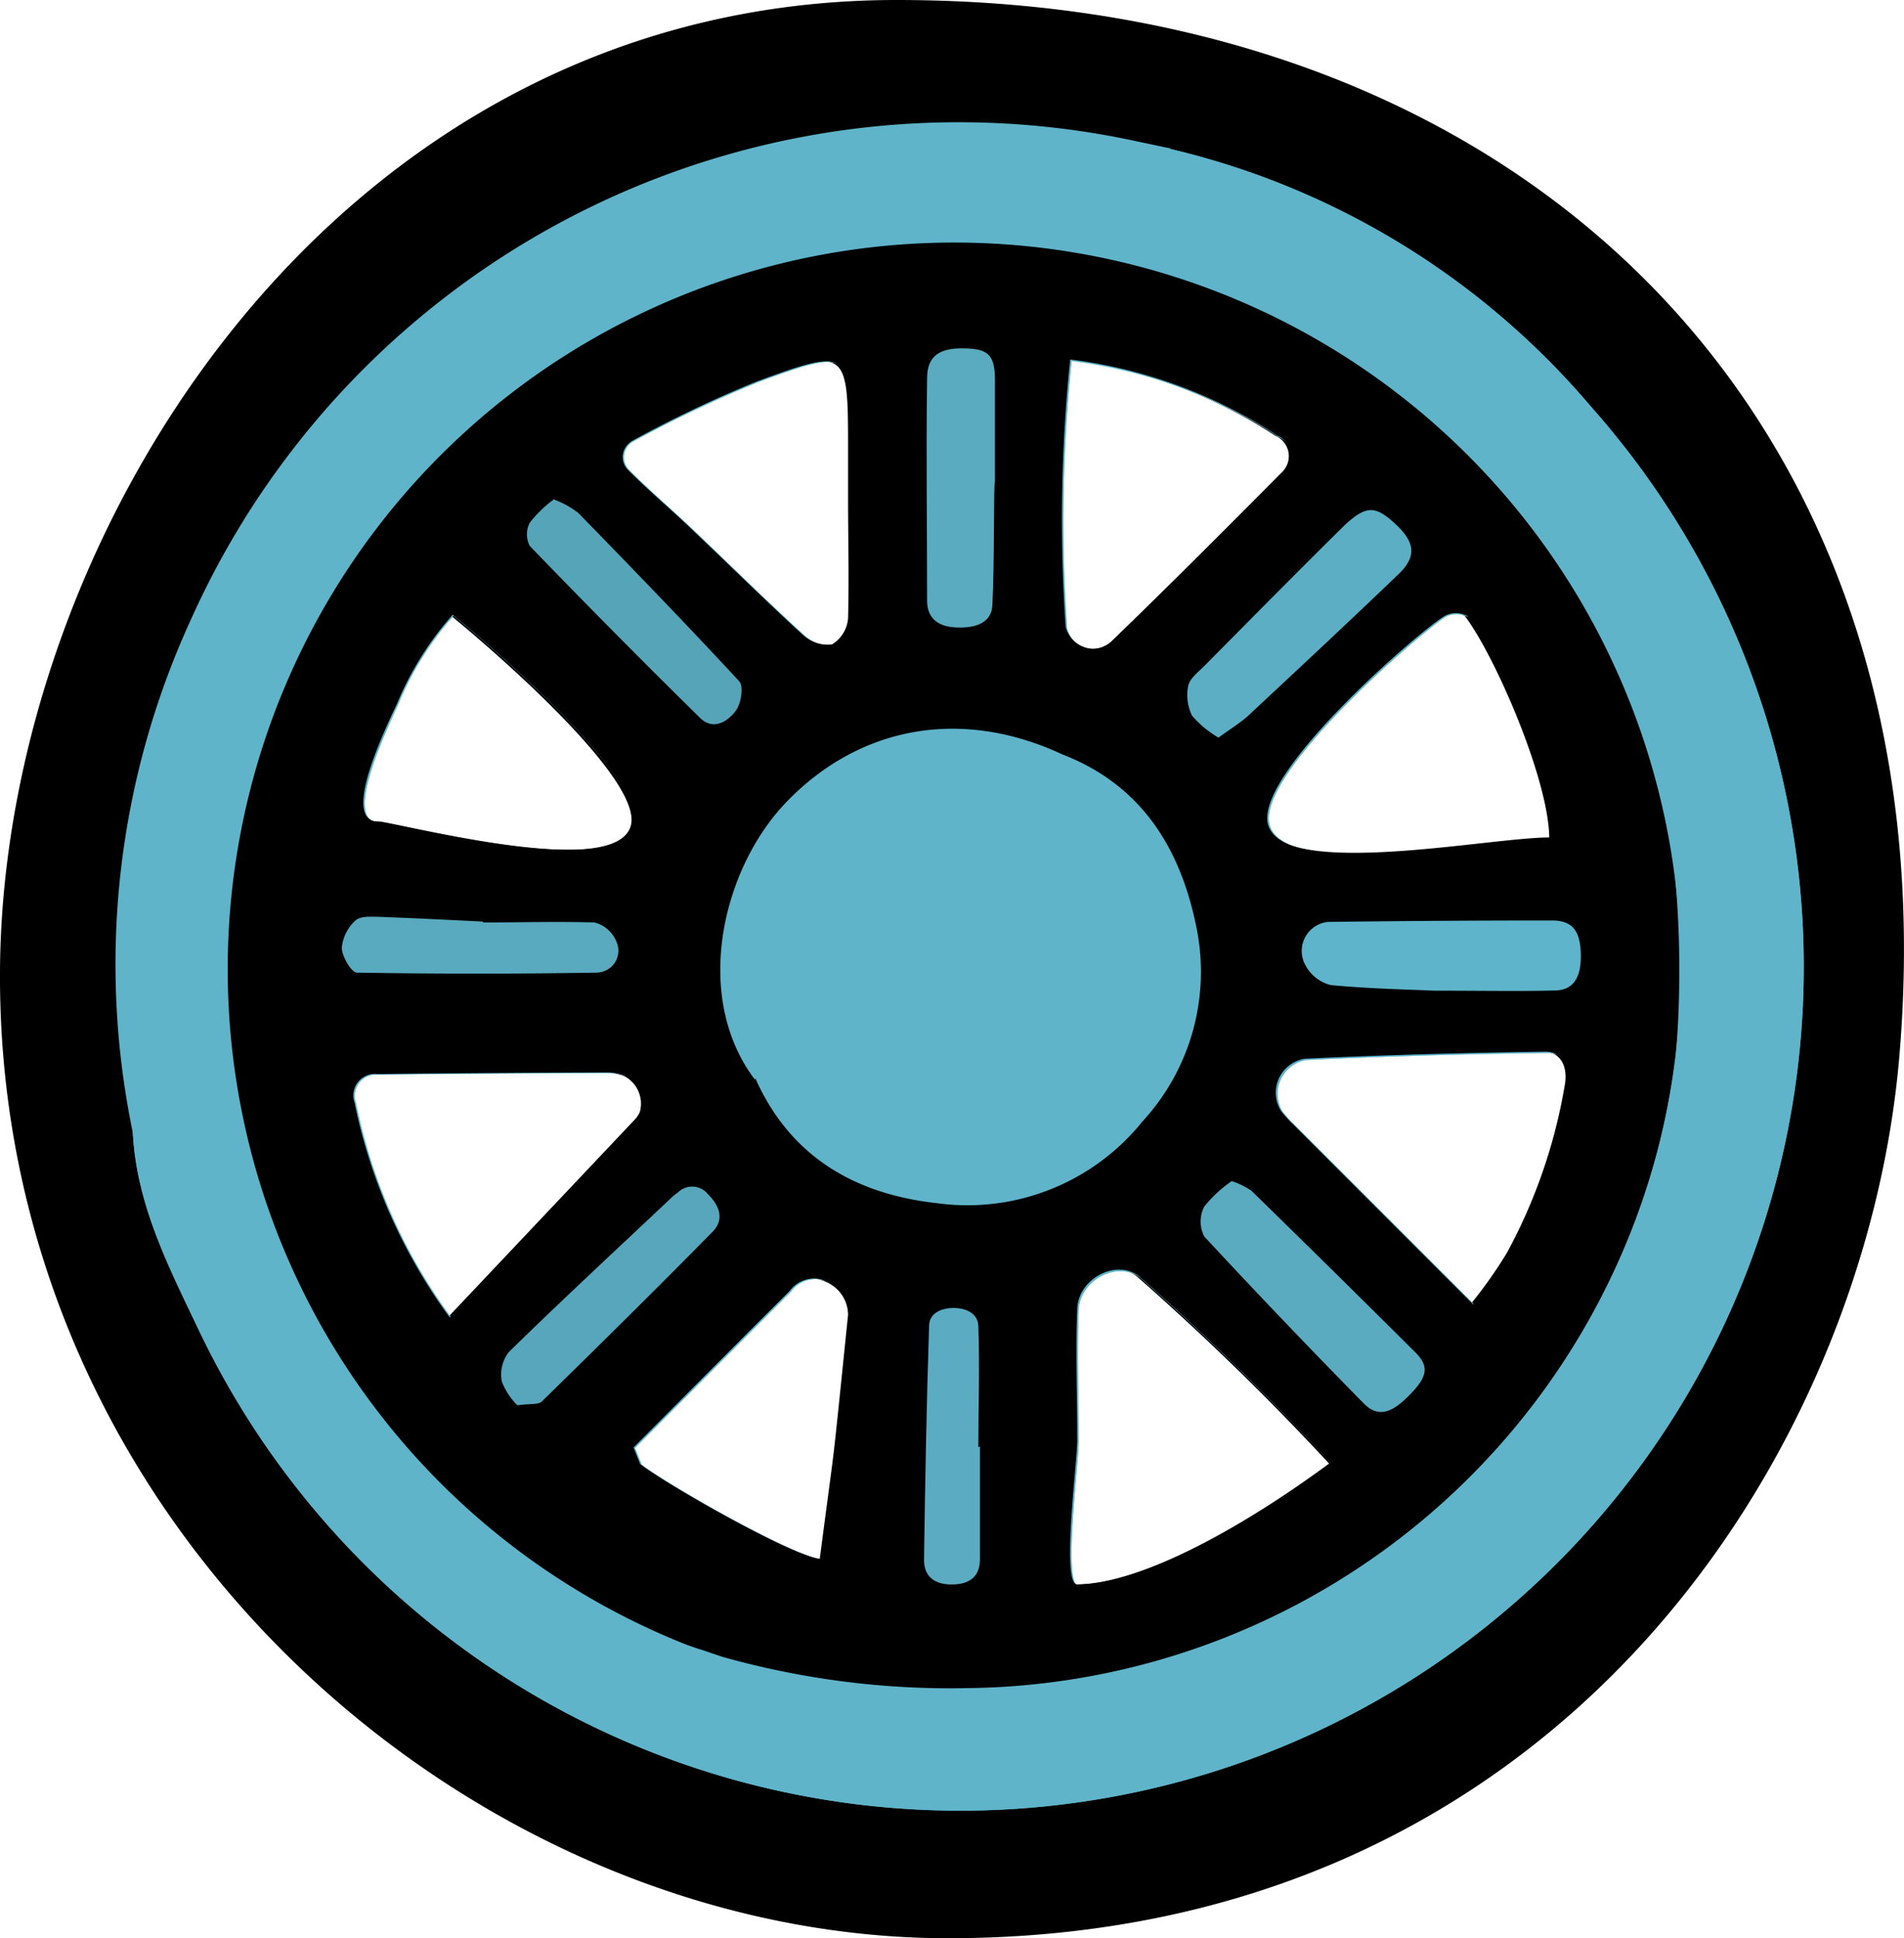
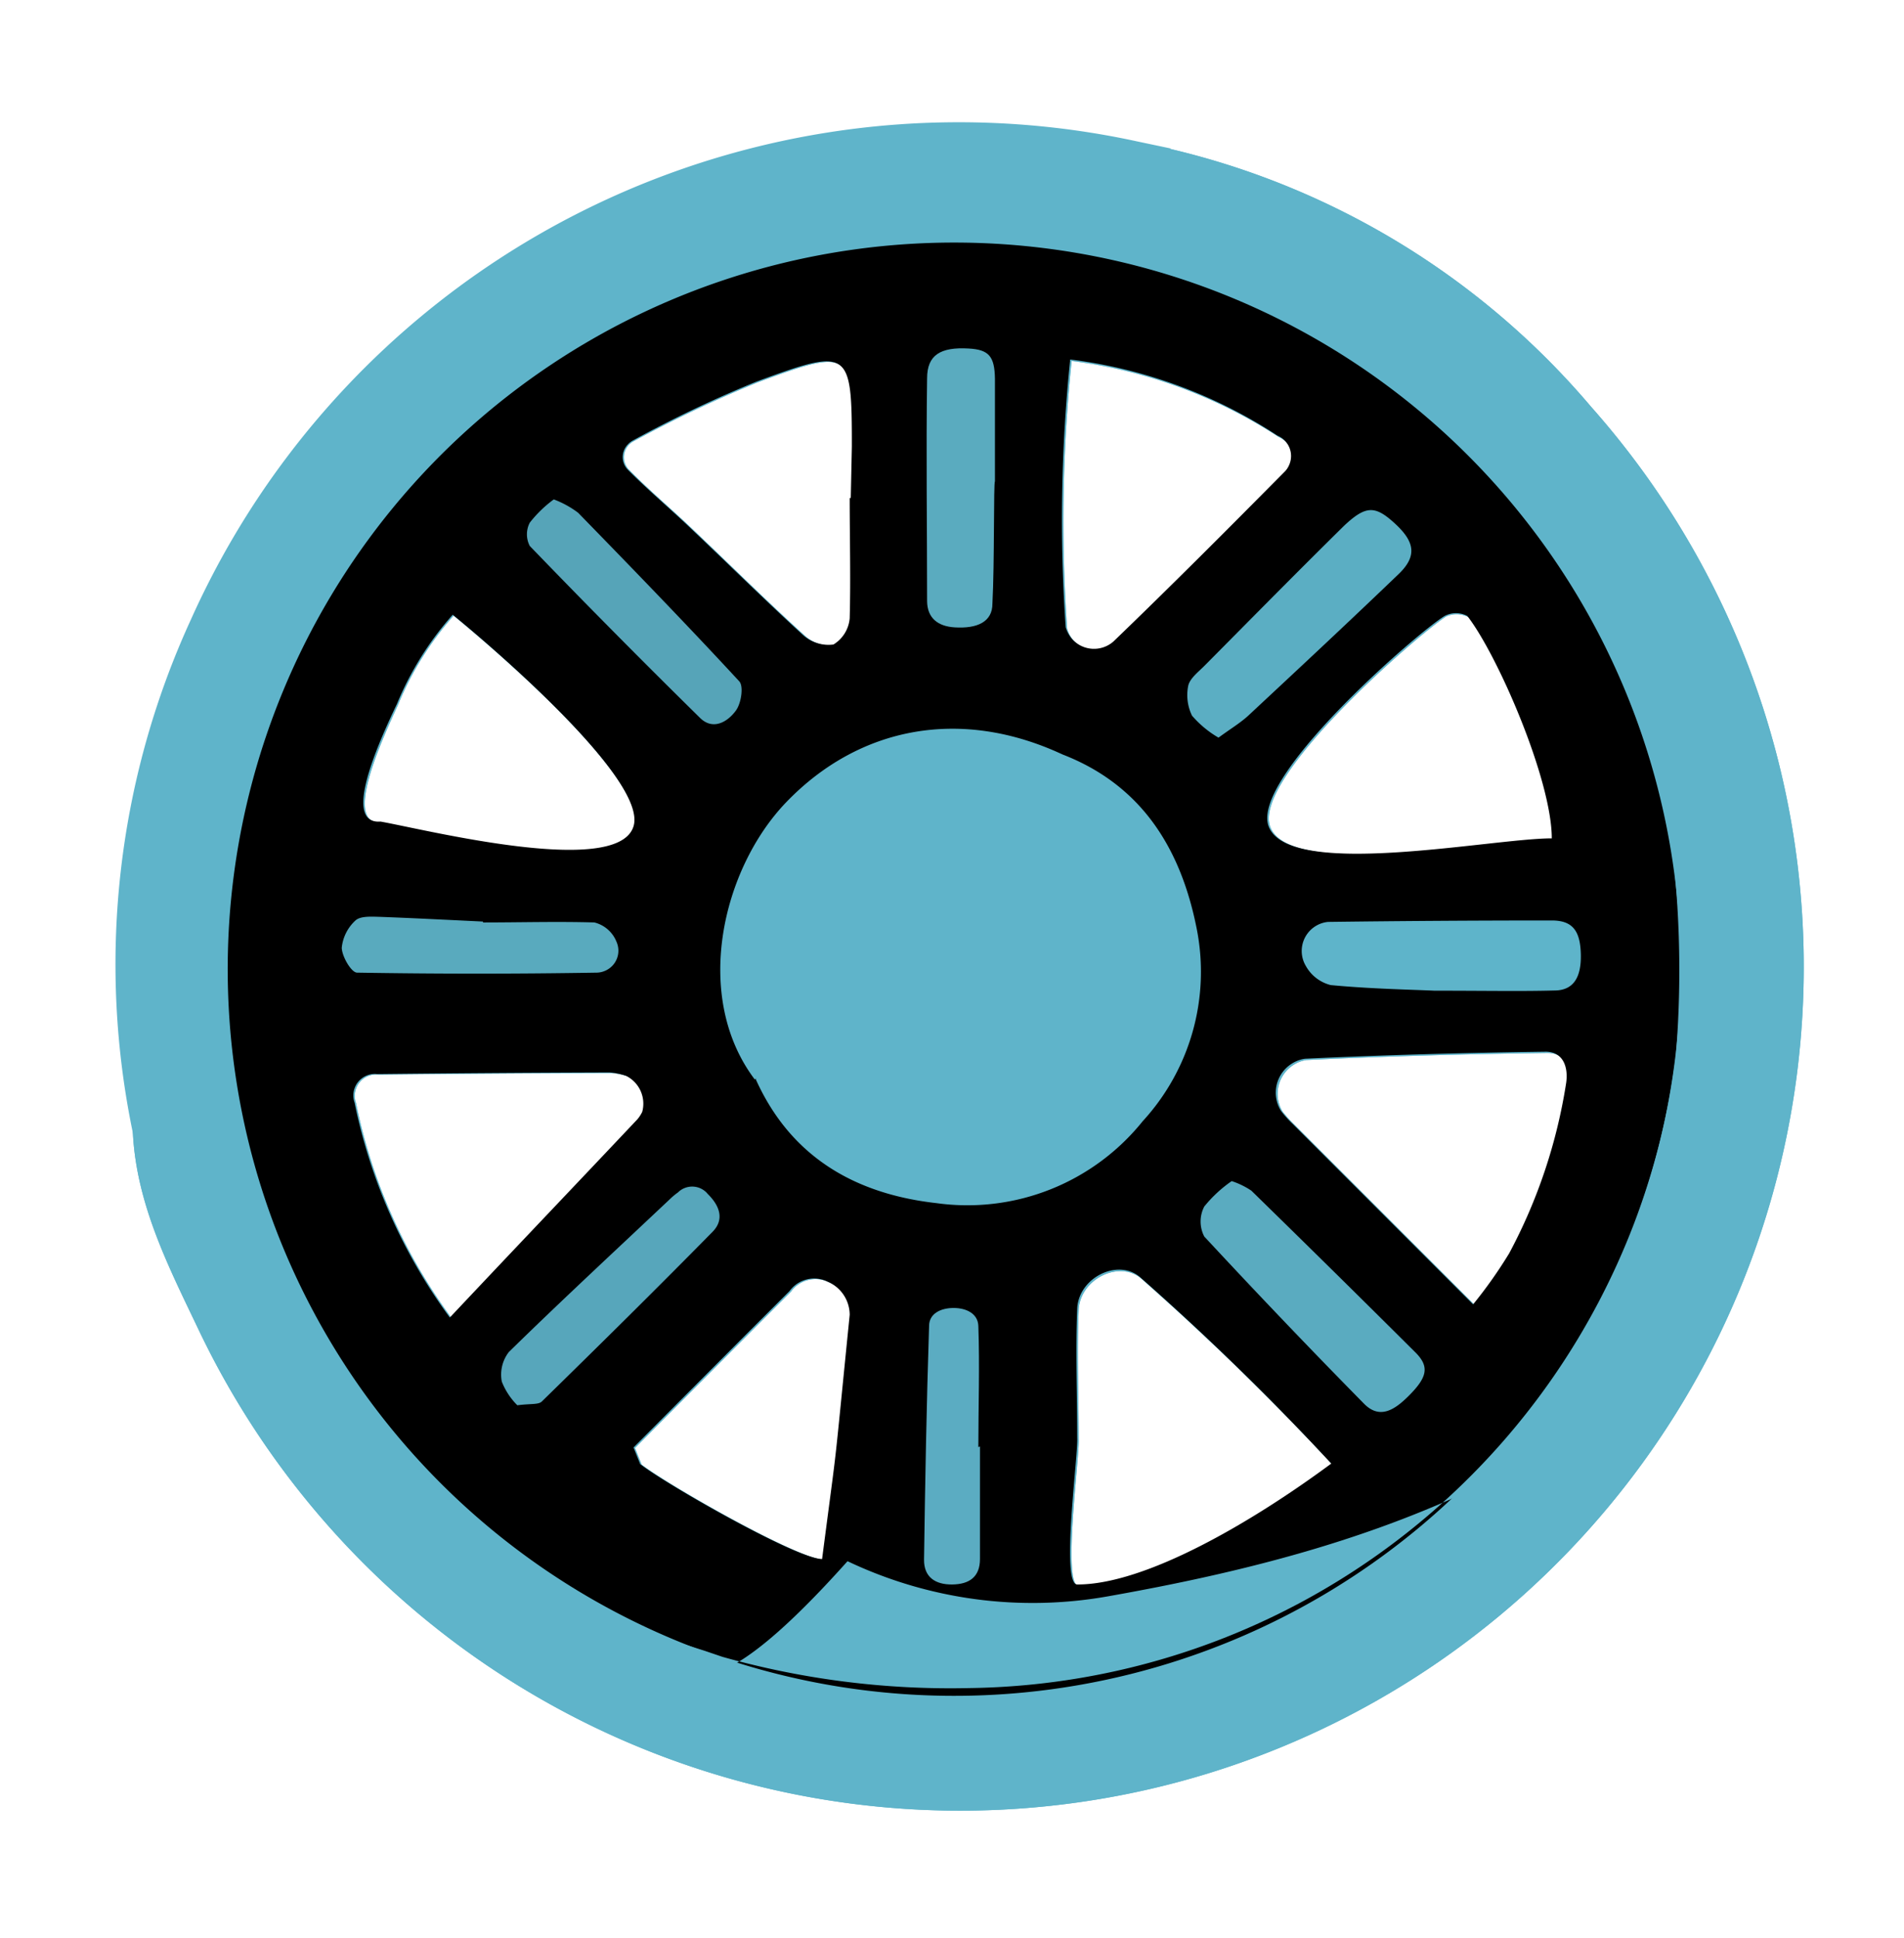
<svg xmlns="http://www.w3.org/2000/svg" id="Layer_1" data-name="Layer 1" viewBox="0 0 105.52 107.39">
  <defs>
    <style>.cls-1{fill:#5fb4ca;}.cls-2{fill:#5aabc0;}.cls-3{fill:#5aabbf;}.cls-4{fill:#5eb4ca;}.cls-5{fill:#5baec3;}.cls-6{fill:#56a4b8;}.cls-7{fill:#57a6bb;}.cls-8{fill:#59aabe;}.cls-9{fill:#5bacc2;}</style>
  </defs>
  <title>wheel-two</title>
  <g id="Layer_2" data-name="Layer 2">
    <g id="myss_Island_scene_bkgrnd_Image" data-name="myss Island scene bkgrnd Image">
-       <path d="M49.69,0C18.72,0,.13,29.47,0,53.81c-.17,30.9,26.38,53.58,52.54,53.58,34.22,0,51-27.36,52.74-49.08C108.16,23.19,84.59,0,49.69,0ZM21.85,39a17.23,17.23,0,0,1,3.08-4.94c2.56,2.09,10.92,9.33,10,11.78-1,2.77-11.52.12-14-.32C18.76,45.69,20.92,41,21.85,39ZM19.52,61.09a1.19,1.19,0,0,1,.73-1.52,1.11,1.11,0,0,1,.51-.06q6.45-.07,12.88-.09a3.66,3.66,0,0,1,.93.19,1.72,1.72,0,0,1,.89,2,1.53,1.53,0,0,1-.26.4L24.81,73A30.25,30.25,0,0,1,19.52,61.09ZM45.43,86.38c-1.38,0-8.63-4.13-10.08-5.26L35,80.2c2.88-2.89,5.75-5.79,8.64-8.67a1.68,1.68,0,0,1,2.1-.52A2,2,0,0,1,47,72.85C46,82.6,46.38,79.07,45.43,86.38ZM47,27.59h0c0,2.22.06,4.45,0,6.67a1.86,1.86,0,0,1-.9,1.45,2.08,2.08,0,0,1-1.67-.52c-2.12-1.93-4.15-3.94-6.23-5.91-1.2-1.1-2.45-2.12-3.56-3.28a1,1,0,0,1,.22-1.61,64.45,64.45,0,0,1,6.87-3.27C46.91,19.23,47,19.36,47,24.73Zm32.91,6.54a1.36,1.36,0,0,1,1.27,0c1.62,2.11,4.64,9,4.68,12.27-3.34,0-14.55,2.3-15.69-.66-1-2.67,8.31-10.74,9.76-11.61ZM59.18,19.92a27,27,0,0,1,11.49,4.22,1.23,1.23,0,0,1,.66,1.61,1.27,1.27,0,0,1-.26.39c-3.14,3.16-6.28,6.31-9.48,9.4a1.63,1.63,0,0,1-2.66-.79A86.49,86.49,0,0,1,59.18,19.92Zm.39,67.87c-.92,0,.06-7.18,0-8.13,0-2.38-.1-4.77,0-7.15.07-1.72,2.26-2.81,3.49-1.74a146.72,146.72,0,0,1,10.6,10.32C69.3,84.31,63.38,87.8,59.57,87.79ZM86.74,60a29.74,29.74,0,0,1-3.23,9.42,25.35,25.35,0,0,1-2,2.83l-10-10a7.2,7.2,0,0,1-.64-.71,1.9,1.9,0,0,1,.61-2.63,1.81,1.81,0,0,1,.71-.27c4.45-.21,8.89-.33,13.34-.39C86.53,58.3,86.86,59.11,86.74,60Z" />
      <path class="cls-1" d="M88.18,22.54A43.7,43.7,0,0,0,64.89,8.26c-4.29-.3-8.59.53-12.83.29C32.85,7.46,16.11,23.69,11.29,38.05A72.56,72.56,0,0,0,7.37,62.88c.23,3.93,2,7.36,3.64,10.8A46.75,46.75,0,1,0,88.18,22.54ZM22.06,39.05a17.23,17.23,0,0,1,3.08-4.94c2.56,2.09,10.92,9.33,10,11.78-1,2.77-11.52.12-14-.32C19,45.72,21.13,41.06,22.06,39.05ZM19.73,61.12a1.19,1.19,0,0,1,.72-1.52,1.3,1.3,0,0,1,.55-.06q6.45-.07,12.88-.09a3.66,3.66,0,0,1,.93.19,1.72,1.72,0,0,1,.89,2,2.11,2.11,0,0,1-.26.4L25,73A30.09,30.09,0,0,1,19.73,61.12ZM45.64,86.41c-1.38,0-8.63-4.13-10.08-5.26l-.37-.92c2.88-2.89,5.76-5.79,8.65-8.67a1.68,1.68,0,0,1,2.1-.52,2,2,0,0,1,1.23,1.84C46.19,82.63,46.59,79.1,45.64,86.41Zm1.59-58.79h-.06c0,2.23.06,4.45,0,6.67a1.88,1.88,0,0,1-.9,1.46,2.08,2.08,0,0,1-1.67-.53c-2.12-1.92-4.15-3.94-6.23-5.91-1.15-1.1-2.37-2.12-3.48-3.25a1,1,0,0,1,.22-1.61A67.45,67.45,0,0,1,42,21.18c5.18-1.92,5.29-1.79,5.29,3.58Zm32.91,6.54a1.39,1.39,0,0,1,1.27.05c1.62,2.11,4.64,9,4.68,12.27-3.34,0-14.55,2.3-15.69-.66C69.36,43.1,78.69,35.07,80.14,34.16ZM59.39,20a27.15,27.15,0,0,1,11.49,4.22,1.22,1.22,0,0,1,.65,1.61,1.16,1.16,0,0,1-.26.39c-3.13,3.16-6.27,6.31-9.47,9.4a1.63,1.63,0,0,1-2.66-.79A86.34,86.34,0,0,1,59.39,20Zm.39,67.87c-.92,0,.06-7.18,0-8.13,0-2.38-.1-4.77,0-7.15.07-1.72,2.26-2.81,3.49-1.73q5.55,4.89,10.6,10.31c-4.36,3.17-10.28,6.66-14.09,6.65ZM86.94,60.05a29.47,29.47,0,0,1-3.22,9.42,25.35,25.35,0,0,1-2,2.83l-10-10a7.2,7.2,0,0,1-.64-.71A1.9,1.9,0,0,1,71.69,59a1.81,1.81,0,0,1,.71-.27c4.44-.21,8.89-.33,13.34-.39C86.74,58.33,87.07,59.14,86.94,60.05Z" />
      <path class="cls-1" d="M88.18,22.54A43.7,43.7,0,0,0,64.89,8.26c-4.29-.3-8.59.53-12.83.29C32.85,7.46,16.11,23.69,11.29,38.05A72.56,72.56,0,0,0,7.37,62.88c.23,3.93,2,7.36,3.64,10.8A46.75,46.75,0,1,0,88.18,22.54ZM22.06,39.05a17.23,17.23,0,0,1,3.08-4.94c2.56,2.09,10.92,9.33,10,11.78-1,2.77-11.52.12-14-.32C19,45.72,21.13,41.06,22.06,39.05ZM19.73,61.12a1.19,1.19,0,0,1,.72-1.52,1.3,1.3,0,0,1,.55-.06q6.45-.07,12.88-.09a3.66,3.66,0,0,1,.93.19,1.72,1.72,0,0,1,.89,2,2.11,2.11,0,0,1-.26.4L25,73A30.09,30.09,0,0,1,19.73,61.12ZM45.64,86.41c-1.38,0-8.63-4.13-10.08-5.26l-.37-.92c2.88-2.89,5.76-5.79,8.65-8.67a1.68,1.68,0,0,1,2.1-.52,2,2,0,0,1,1.23,1.84C46.19,82.63,46.59,79.1,45.64,86.41Zm1.59-58.79h-.06c0,2.23.06,4.45,0,6.67a1.88,1.88,0,0,1-.9,1.46,2.08,2.08,0,0,1-1.67-.53c-2.12-1.92-4.15-3.94-6.23-5.91-1.15-1.1-2.37-2.12-3.48-3.25a1,1,0,0,1,.22-1.61A67.45,67.45,0,0,1,42,21.18c5.18-1.92,5.29-1.79,5.29,3.58Zm32.91,6.54a1.39,1.39,0,0,1,1.27.05c1.62,2.11,4.64,9,4.68,12.27-3.34,0-14.55,2.3-15.69-.66C69.36,43.1,78.69,35.07,80.14,34.16ZM59.39,20a27.15,27.15,0,0,1,11.49,4.22,1.22,1.22,0,0,1,.65,1.61,1.16,1.16,0,0,1-.26.39c-3.13,3.16-6.27,6.31-9.47,9.4a1.63,1.63,0,0,1-2.66-.79A86.34,86.34,0,0,1,59.39,20Zm.39,67.87c-.92,0,.06-7.18,0-8.13,0-2.38-.1-4.77,0-7.15.07-1.72,2.26-2.81,3.49-1.73q5.55,4.89,10.6,10.31c-4.36,3.17-10.28,6.66-14.09,6.65ZM86.94,60.05a29.47,29.47,0,0,1-3.22,9.42,25.35,25.35,0,0,1-2,2.83l-10-10a7.2,7.2,0,0,1-.64-.71A1.9,1.9,0,0,1,71.69,59a1.81,1.81,0,0,1,.71-.27c4.44-.21,8.89-.33,13.34-.39C86.74,58.33,87.07,59.14,86.94,60.05Z" />
      <path d="M52.89,13.44A40.26,40.26,0,1,0,93.14,53.71v0A40.25,40.25,0,0,0,52.89,13.44ZM22,39a17.48,17.48,0,0,1,3.09-4.94c2.56,2.09,10.92,9.33,10,11.78-1,2.77-11.52.12-14-.32C18.89,45.69,21.05,41,22,39ZM19.65,61.09a1.19,1.19,0,0,1,.73-1.52,1.11,1.11,0,0,1,.51-.06q6.43-.07,12.88-.09a3.66,3.66,0,0,1,.93.19,1.72,1.72,0,0,1,.89,2,2.11,2.11,0,0,1-.26.4C32,65.54,28.6,69.1,24.93,73A30.38,30.38,0,0,1,19.65,61.09ZM45.56,86.38c-1.39,0-8.63-4.13-10.08-5.26l-.37-.92c2.88-2.89,5.76-5.79,8.65-8.67a1.68,1.68,0,0,1,2.1-.52,2,2,0,0,1,1.23,1.84C46.11,82.6,46.51,79.07,45.56,86.38Zm1.59-58.79h-.06c0,2.22.06,4.45,0,6.67a1.89,1.89,0,0,1-.9,1.45,2.1,2.1,0,0,1-1.68-.52c-2.11-1.93-4.14-3.94-6.22-5.91-1.15-1.1-2.37-2.12-3.49-3.25a1,1,0,0,1,0-1.41,1,1,0,0,1,.25-.2,66.29,66.29,0,0,1,6.86-3.27c5.19-1.92,5.3-1.79,5.3,3.58Zm32.91,6.54a1.34,1.34,0,0,1,1.26,0C83,36.29,86,43.21,86,46.45c-3.34,0-14.56,2.3-15.69-.66C69.28,43.07,78.61,35,80.06,34.13ZM59.31,19.92A27,27,0,0,1,70.8,24.14a1.22,1.22,0,0,1,.65,1.61,1.16,1.16,0,0,1-.26.39c-3.13,3.16-6.27,6.31-9.48,9.4a1.63,1.63,0,0,1-2.3-.14,1.78,1.78,0,0,1-.35-.65A86.49,86.49,0,0,1,59.31,19.92Zm.39,67.87c-.92,0,.06-7.18,0-8.13,0-2.38-.1-4.77,0-7.15.07-1.72,2.26-2.81,3.49-1.74A146.73,146.73,0,0,1,73.78,81.09C69.43,84.31,63.5,87.8,59.7,87.79ZM83.64,69.44a25.35,25.35,0,0,1-2,2.83l-10-10a6.13,6.13,0,0,1-.64-.71,1.9,1.9,0,0,1,.58-2.62,1.86,1.86,0,0,1,.74-.28c4.44-.21,8.89-.33,13.34-.39.94,0,1.26.8,1.14,1.71A29.58,29.58,0,0,1,83.64,69.44Z" />
      <path class="cls-1" d="M64.9,8.23a8.11,8.11,0,0,1-2.18.83c-4.45.34-8.91.52-13.35.9a63.91,63.91,0,0,0-8.5,1.19,31,31,0,0,0-11.18,5.28C19.54,23.71,12.62,33.25,10.43,45.61c-.91,5.13-2.6,10.22-2.27,15.56,0,.54-.5,1.12-.78,1.68a45.74,45.74,0,0,1,3.19-28.5A46.63,46.63,0,0,1,63,7.83Z" />
-       <path class="cls-1" d="M37.59,91l1.45.46,1,.34a46.6,46.6,0,0,0,13.67,1.73A40,40,0,0,0,92.87,58.55a58.21,58.21,0,0,0-.43-13.32c.38-.35.51-1.55,1.26-.74,2.79,3,3.44,6.78,3.56,10.63a39.77,39.77,0,0,1-3.43,17.2A68.5,68.5,0,0,1,89,81.08a26.62,26.62,0,0,1-11,9.6c-6.78,3.4-14,5.21-21.39,6.52a23.88,23.88,0,0,1-14.47-1.94C40,94.3,37.91,93.54,37.59,91Z" />
+       <path class="cls-1" d="M37.59,91l1.45.46,1,.34a46.6,46.6,0,0,0,13.67,1.73A40,40,0,0,0,92.87,58.55a58.21,58.21,0,0,0-.43-13.32c.38-.35.51-1.55,1.26-.74,2.79,3,3.44,6.78,3.56,10.63a39.77,39.77,0,0,1-3.43,17.2a26.62,26.62,0,0,1-11,9.6c-6.78,3.4-14,5.21-21.39,6.52a23.88,23.88,0,0,1-14.47-1.94C40,94.3,37.91,93.54,37.59,91Z" />
      <path class="cls-1" d="M58.88,41.8c4.45,1.72,6.59,5.3,7.45,9.7a12.24,12.24,0,0,1-3,10.62,12.46,12.46,0,0,1-11.44,4.54c-4.52-.51-8.07-2.57-10-6.85C40.61,48.78,48.12,42.06,58.88,41.8Z" />
      <path class="cls-2" d="M68.26,65.44a4.4,4.4,0,0,1,1.09.53q4.59,4.48,9.13,9c.76.78.6,1.37-.44,2.4-.73.72-1.56,1.3-2.44.41q-4.5-4.57-8.86-9.27a1.8,1.8,0,0,1,0-1.66A7.26,7.26,0,0,1,68.26,65.44Z" />
      <path class="cls-3" d="M55,33.45c0,1-.83,1.39-2.1,1.31-.93-.06-1.51-.52-1.52-1.45,0-4.12-.06-8.23,0-12.35,0-1.29.74-1.74,2.3-1.65,1.13.06,1.44.44,1.46,1.67v5.7C55.06,26.68,55.12,31.24,55,33.45Z" />
      <path class="cls-4" d="M79.49,54.89c-1.3-.06-3.53-.1-5.74-.31a2.18,2.18,0,0,1-1.38-1.06,1.62,1.62,0,0,1,.56-2.22,1.61,1.61,0,0,1,.67-.22Q79.8,51,86,51c1.17,0,1.58.59,1.61,1.88s-.42,2-1.47,2C84.24,54.93,82.33,54.89,79.49,54.89Z" />
      <path class="cls-5" d="M67.53,40.87a5.73,5.73,0,0,1-1.47-1.22A2.61,2.61,0,0,1,65.85,38c.09-.41.55-.76.89-1.1,2.58-2.6,5.16-5.22,7.77-7.79C75.7,28,76.21,28,77.3,29s1.26,1.79.23,2.79c-2.76,2.65-5.56,5.26-8.36,7.87C68.72,40.07,68.18,40.39,67.53,40.87Z" />
      <path class="cls-6" d="M30.69,27.67a5.38,5.38,0,0,1,1.35.74c3,3.08,6,6.17,8.93,9.34.25.27.11,1.21-.18,1.61-.46.64-1.28,1.13-2,.41Q34,35.06,29.36,30.25a1.4,1.4,0,0,1,0-1.29A6.78,6.78,0,0,1,30.69,27.67Z" />
      <path class="cls-7" d="M28.67,77.86a3.82,3.82,0,0,1-.86-1.31,2.05,2.05,0,0,1,.39-1.64c2.95-2.89,6-5.71,9-8.54a3.47,3.47,0,0,1,.37-.3,1.12,1.12,0,0,1,1.58,0l.08.09c.65.64.93,1.4.27,2.08-3.12,3.17-6.28,6.29-9.46,9.4C29.85,77.84,29.45,77.76,28.67,77.86Z" />
      <path class="cls-8" d="M26.77,51.11c2.06,0,4.12-.06,6.17,0a1.78,1.78,0,0,1,1.23,1.08,1.21,1.21,0,0,1-.64,1.6,1.18,1.18,0,0,1-.45.1q-6.64.11-13.29,0c-.32,0-.84-.9-.85-1.38A2.37,2.37,0,0,1,19.7,51c.28-.26.91-.21,1.37-.2,1.9.07,3.8.17,5.7.26Z" />
      <path class="cls-9" d="M54.31,80.14v6.24c0,1-.6,1.4-1.54,1.41s-1.57-.41-1.56-1.38c.06-4.31.14-8.63.28-12.94,0-.7.66-1,1.36-1s1.35.31,1.37,1c.08,2.24,0,4.47,0,6.71Z" />
      <path class="cls-1" d="M58.88,41.8a3.17,3.17,0,0,1-3.05,1.84c-6.1-.1-12.22,4.68-13,12.66-.12,1.24.11,2.58-1,3.51C38.37,55.23,40,48.16,43.58,44.44,47.66,40.21,53.3,39.2,58.88,41.8Z" />
    </g>
  </g>
</svg>